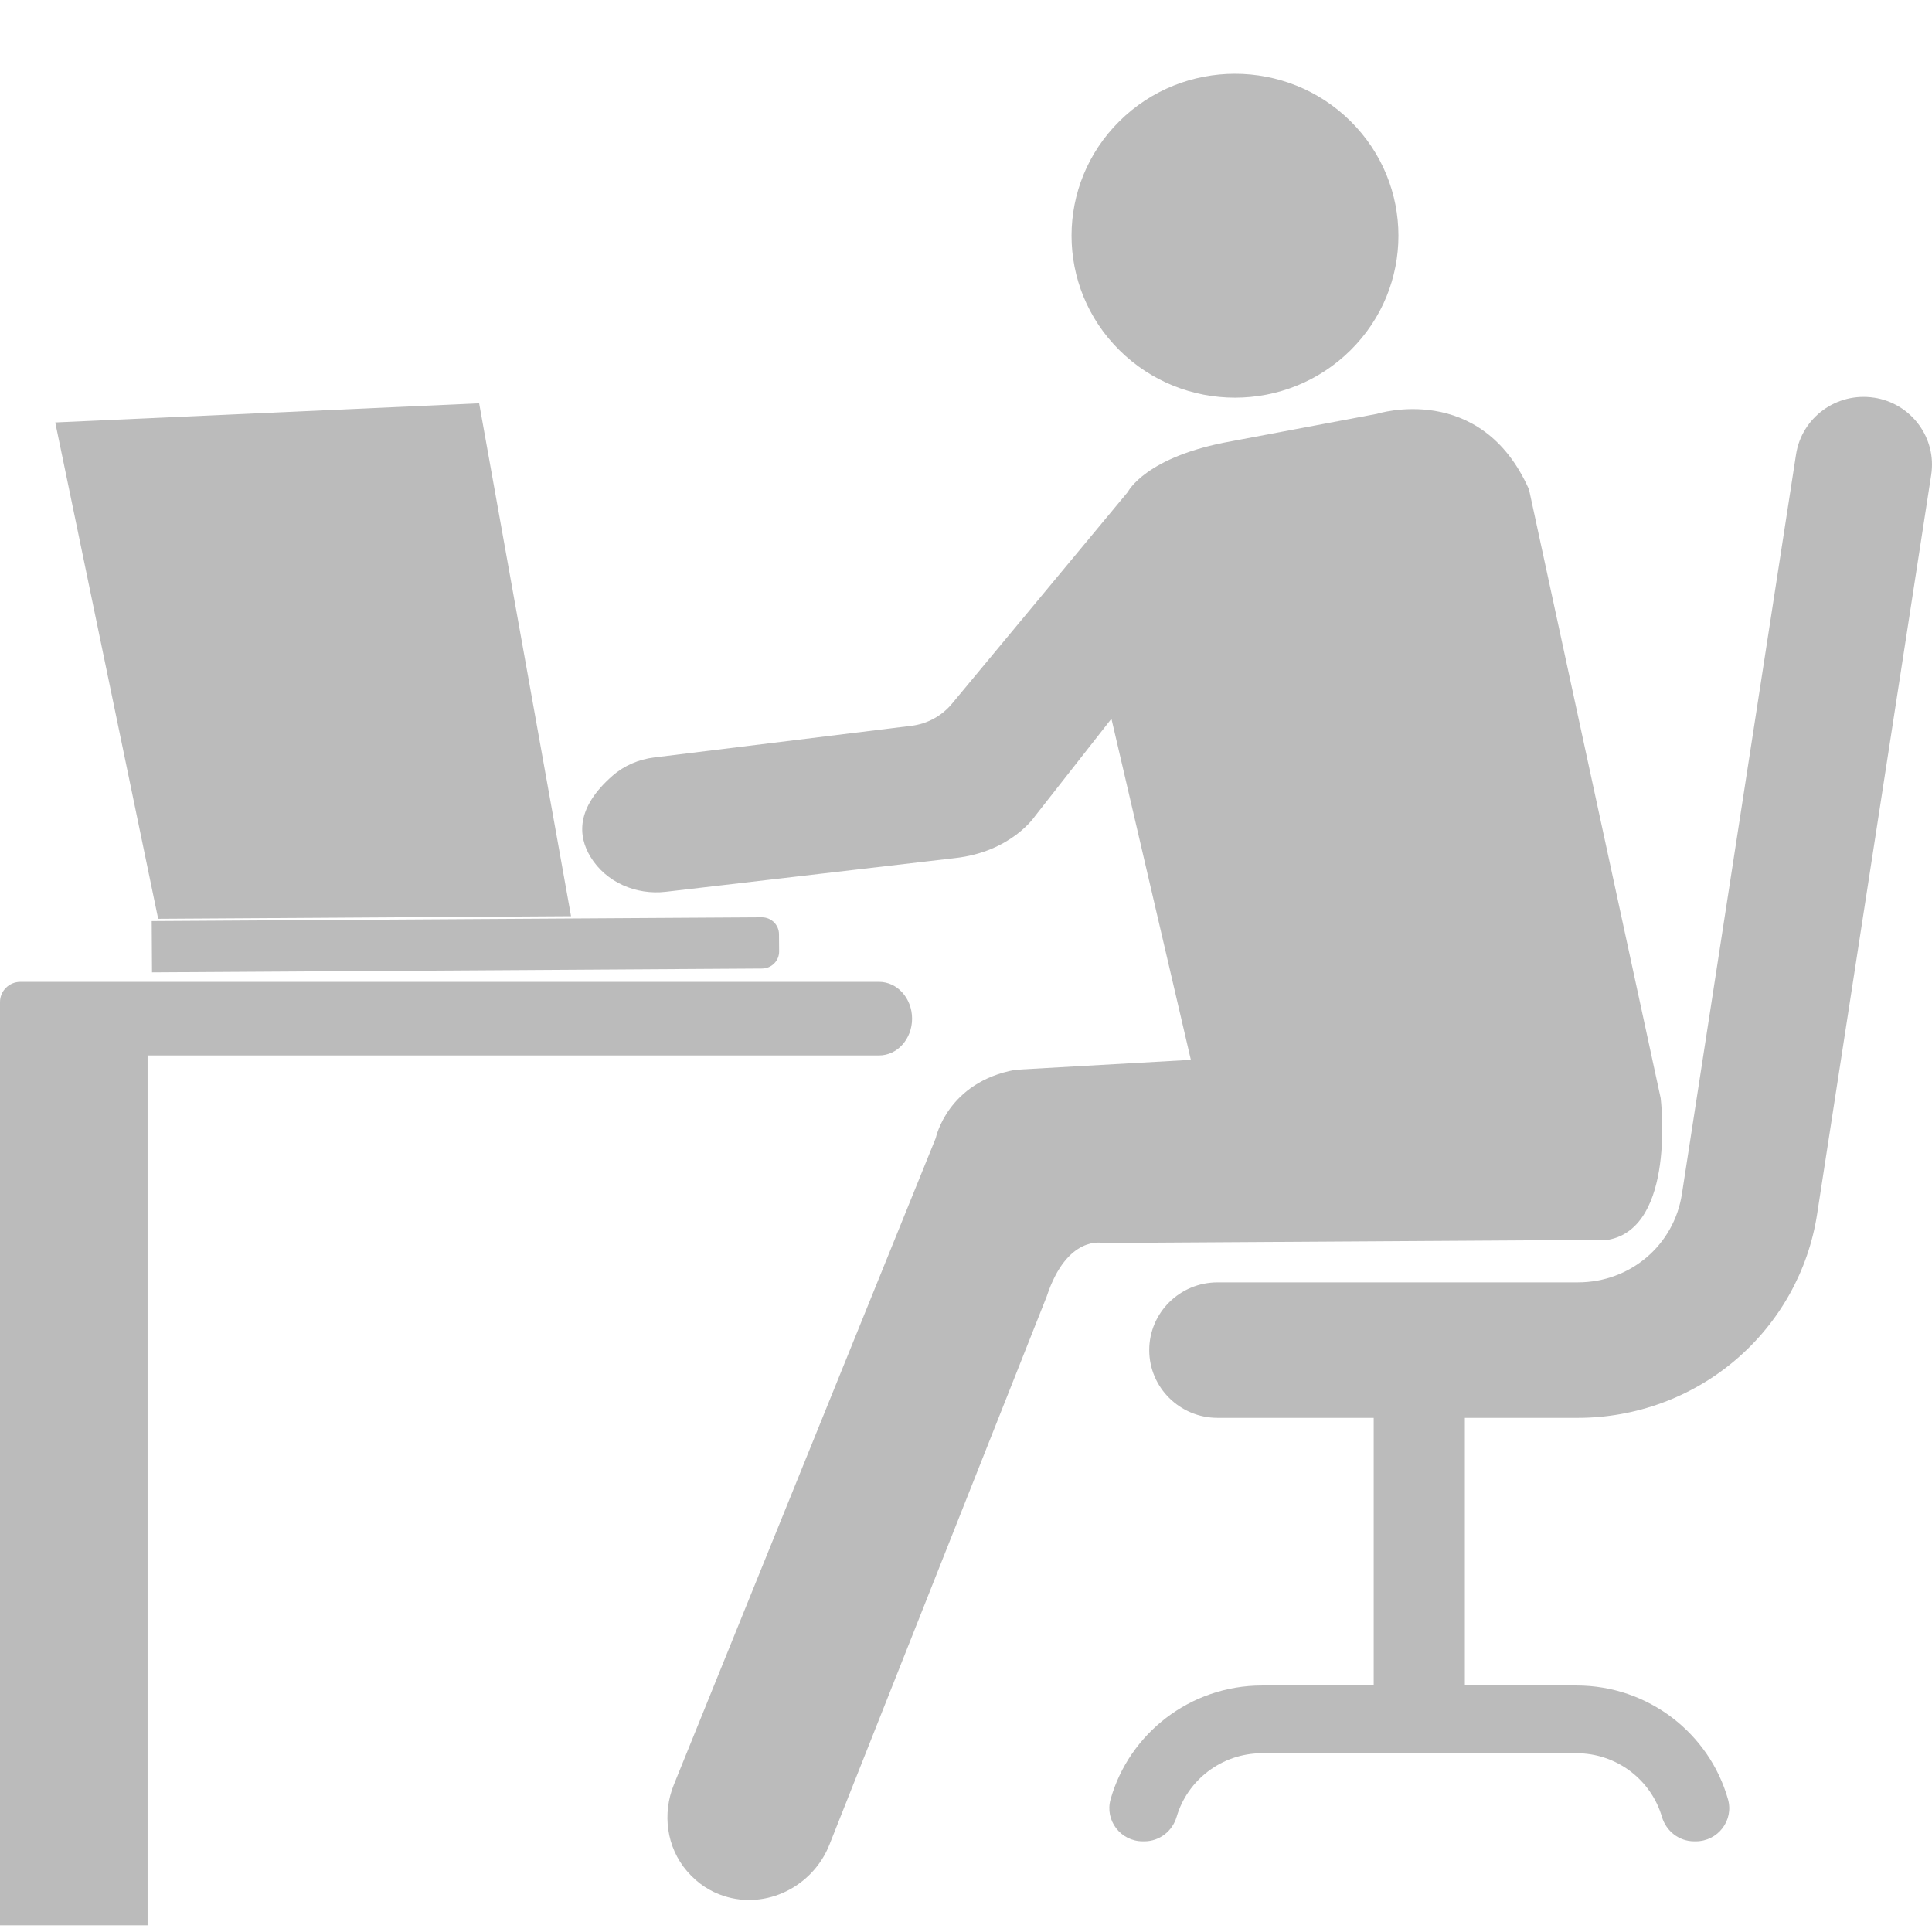
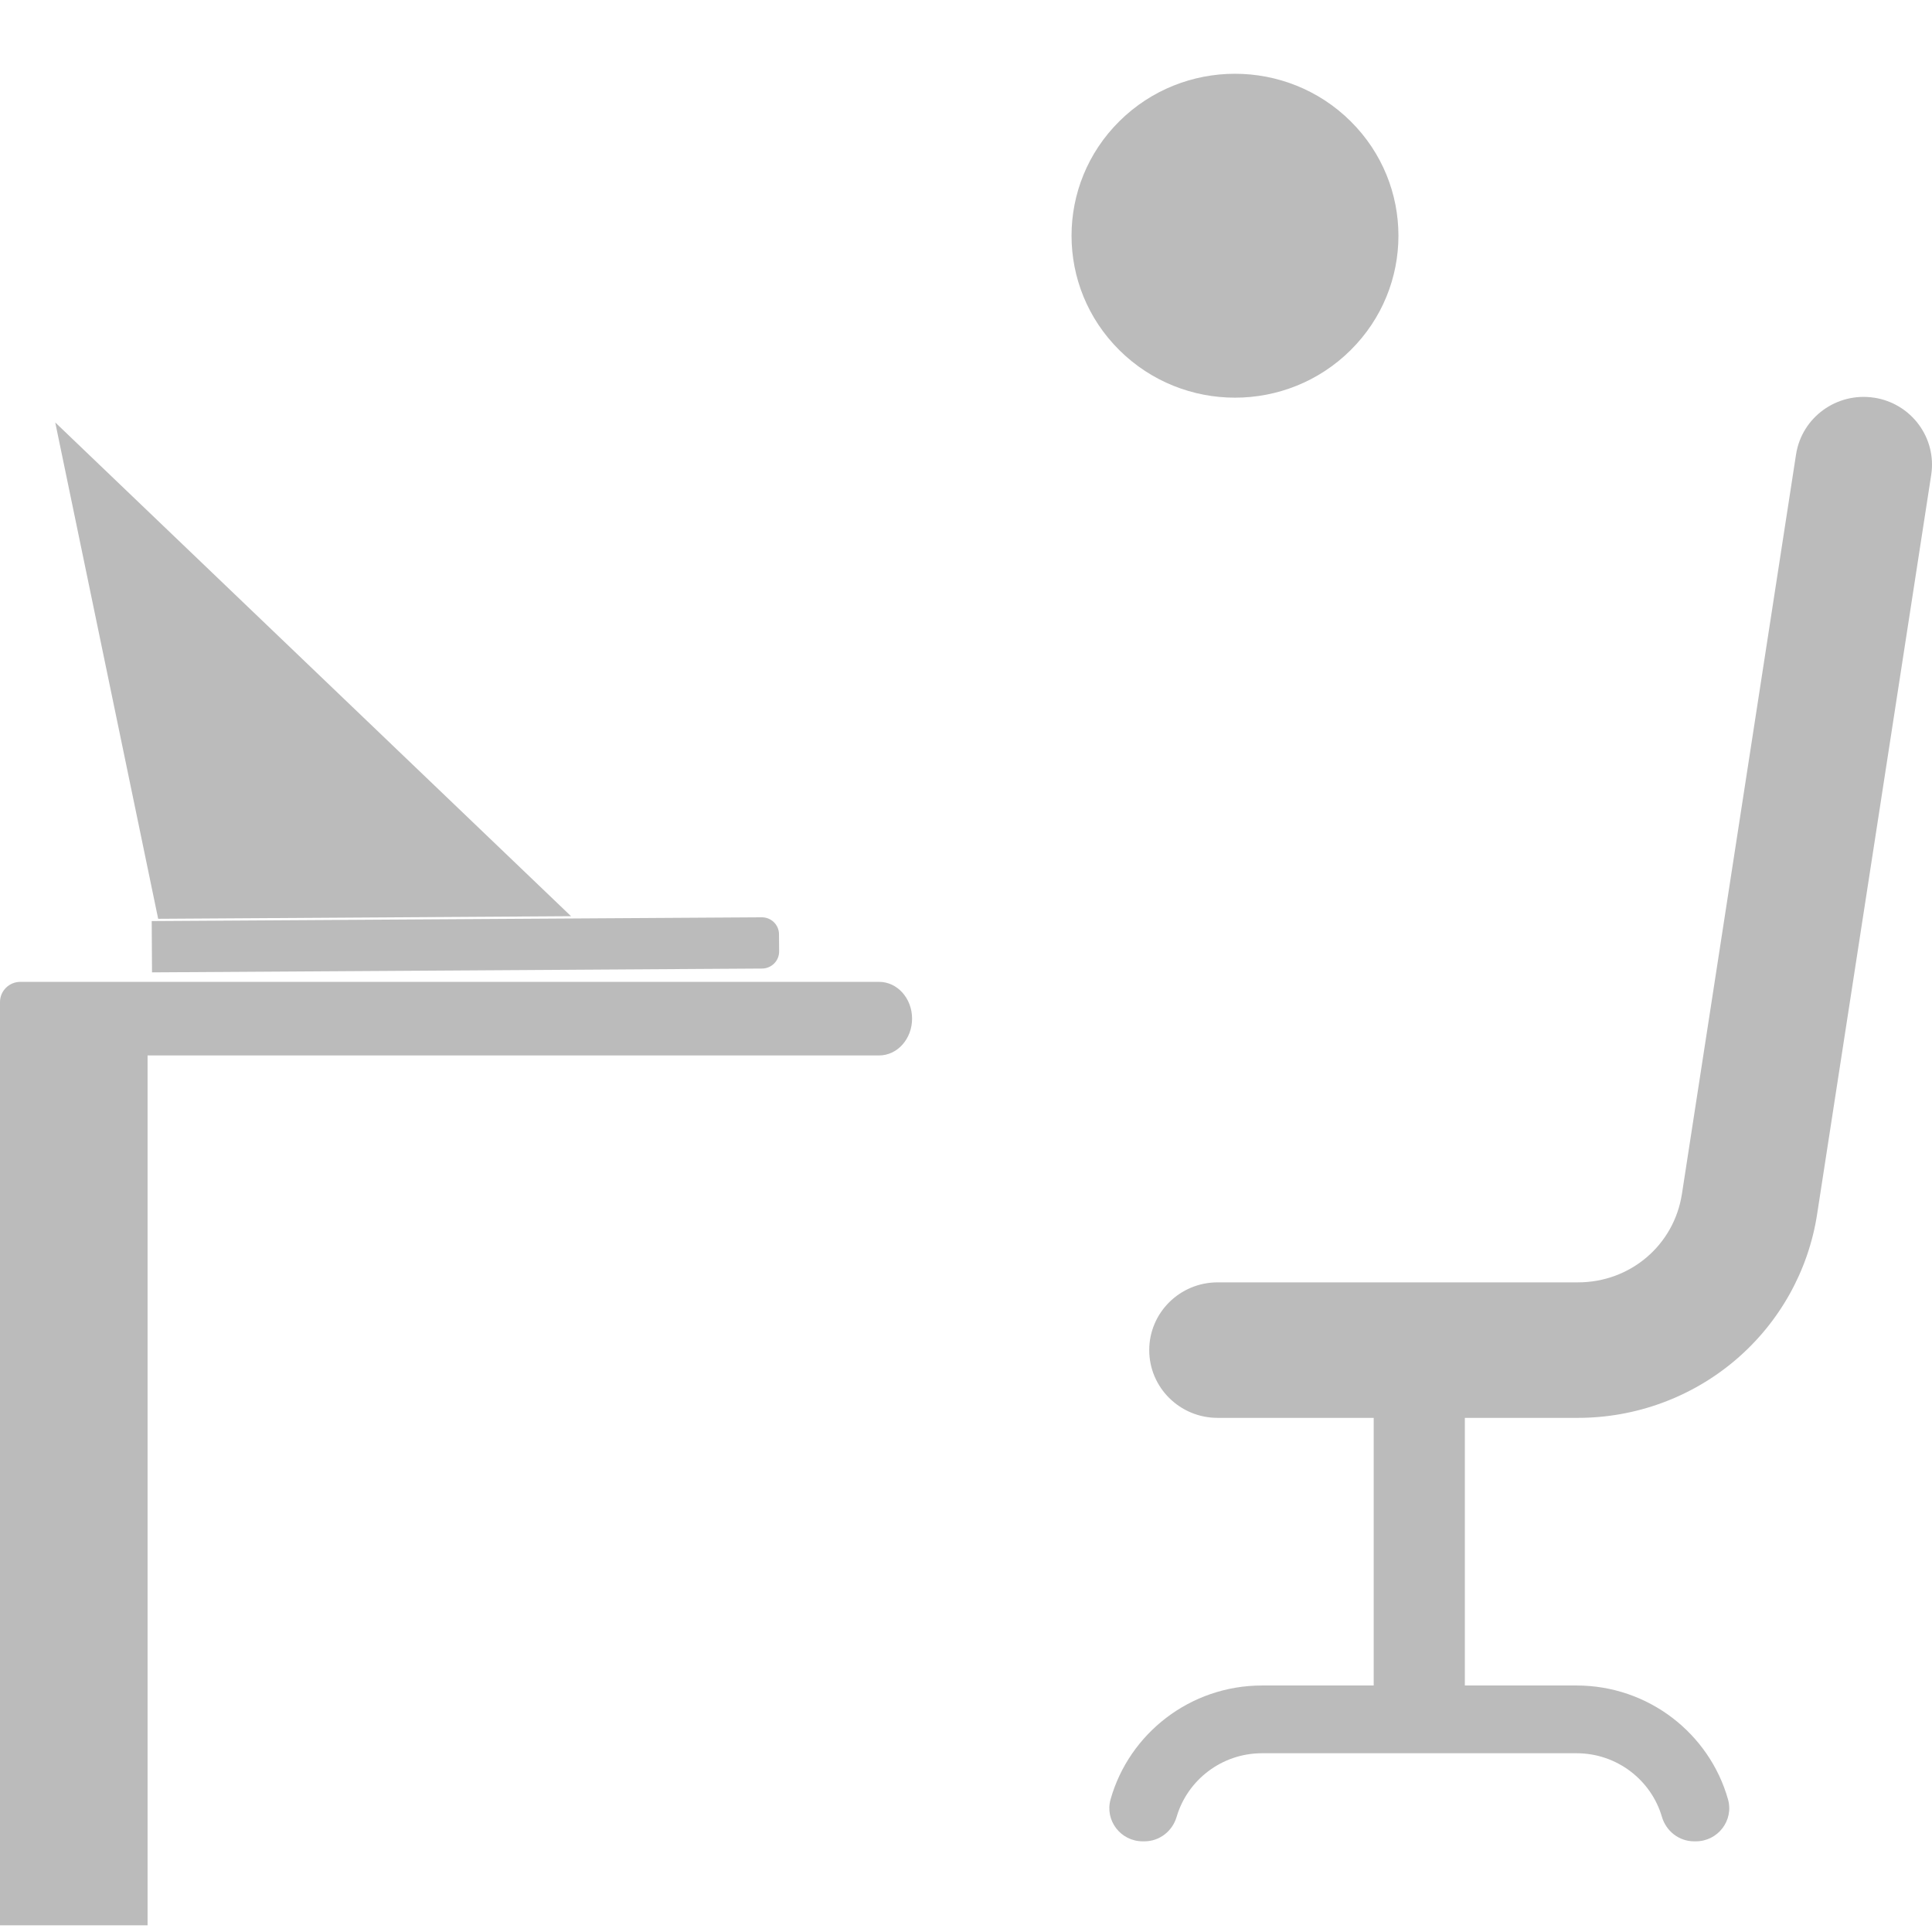
<svg xmlns="http://www.w3.org/2000/svg" width="44" height="44" viewBox="0 0 44 44" fill="none">
-   <path d="M25.686 11.203C25.686 11.203 26.087 10.396 28.047 10.049L31.36 9.425C31.36 9.425 33.724 8.672 34.822 11.147L37.821 25.01C37.821 25.01 38.178 27.958 36.623 28.236L25.118 28.308C25.118 28.308 24.304 28.112 23.839 29.523L18.889 42.013C18.513 42.962 17.456 43.499 16.479 43.178C16.183 43.081 15.894 42.905 15.644 42.612C15.179 42.07 15.079 41.306 15.346 40.646L21.312 25.917C21.312 25.917 21.575 24.642 23.13 24.363L27.121 24.137L25.312 16.369L23.567 18.593C23.567 18.593 23.031 19.401 21.746 19.543L15.164 20.31C14.484 20.389 13.798 20.093 13.446 19.511C13.159 19.036 13.116 18.397 13.95 17.667C14.216 17.434 14.55 17.293 14.902 17.25L20.756 16.53C21.118 16.486 21.449 16.306 21.681 16.026L25.686 11.203L25.686 11.203Z" fill="#BBBBBB" />
  <path d="M30.758 7.976C32.212 6.536 32.212 4.2 30.758 2.76C29.304 1.32 26.948 1.32 25.494 2.76C24.04 4.2 24.04 6.536 25.494 7.976C26.948 9.417 29.304 9.417 30.758 7.976Z" fill="#BBBBBB" />
-   <path d="M1.258 9.621L10.912 9.185L13.005 20.866L3.602 20.925L1.258 9.621Z" fill="#BBBBBB" />
+   <path d="M1.258 9.621L13.005 20.866L3.602 20.925L1.258 9.621Z" fill="#BBBBBB" />
  <path d="M3.455 20.977L17.348 20.891C17.563 20.889 17.74 21.062 17.741 21.275L17.744 21.669C17.745 21.882 17.571 22.057 17.355 22.058L3.462 22.145L3.455 20.977Z" fill="#BBBBBB" />
  <path d="M20.02 22.361H0.465C0.208 22.361 0 22.567 0 22.821V43.847H3.361V24.037H20.02C20.436 24.037 20.772 23.662 20.772 23.199C20.772 22.736 20.436 22.361 20.02 22.361V22.361Z" fill="#BBBBBB" />
  <path d="M42.679 9.057C41.829 8.928 41.035 9.506 40.904 10.348L38.305 27.19C38.125 28.358 37.129 29.205 35.936 29.205H27.73C26.87 29.205 26.173 29.896 26.173 30.748C26.173 31.6 26.87 32.291 27.73 32.291H31.285V38.386H28.742C27.102 38.386 25.715 39.484 25.293 40.978C25.157 41.458 25.521 41.935 26.025 41.935H26.063C26.407 41.935 26.701 41.704 26.797 41.377C27.042 40.542 27.821 39.929 28.742 39.929H35.905C36.825 39.929 37.605 40.541 37.849 41.377C37.945 41.704 38.239 41.935 38.583 41.935H38.621C39.125 41.935 39.49 41.458 39.354 40.978C38.931 39.484 37.545 38.386 35.904 38.386H33.361V32.291H35.935C37.252 32.291 38.527 31.823 39.525 30.973C40.524 30.123 41.184 28.945 41.383 27.656L43.982 10.815C44.112 9.972 43.528 9.185 42.678 9.056L42.679 9.057Z" fill="#BBBBBB" />
</svg>